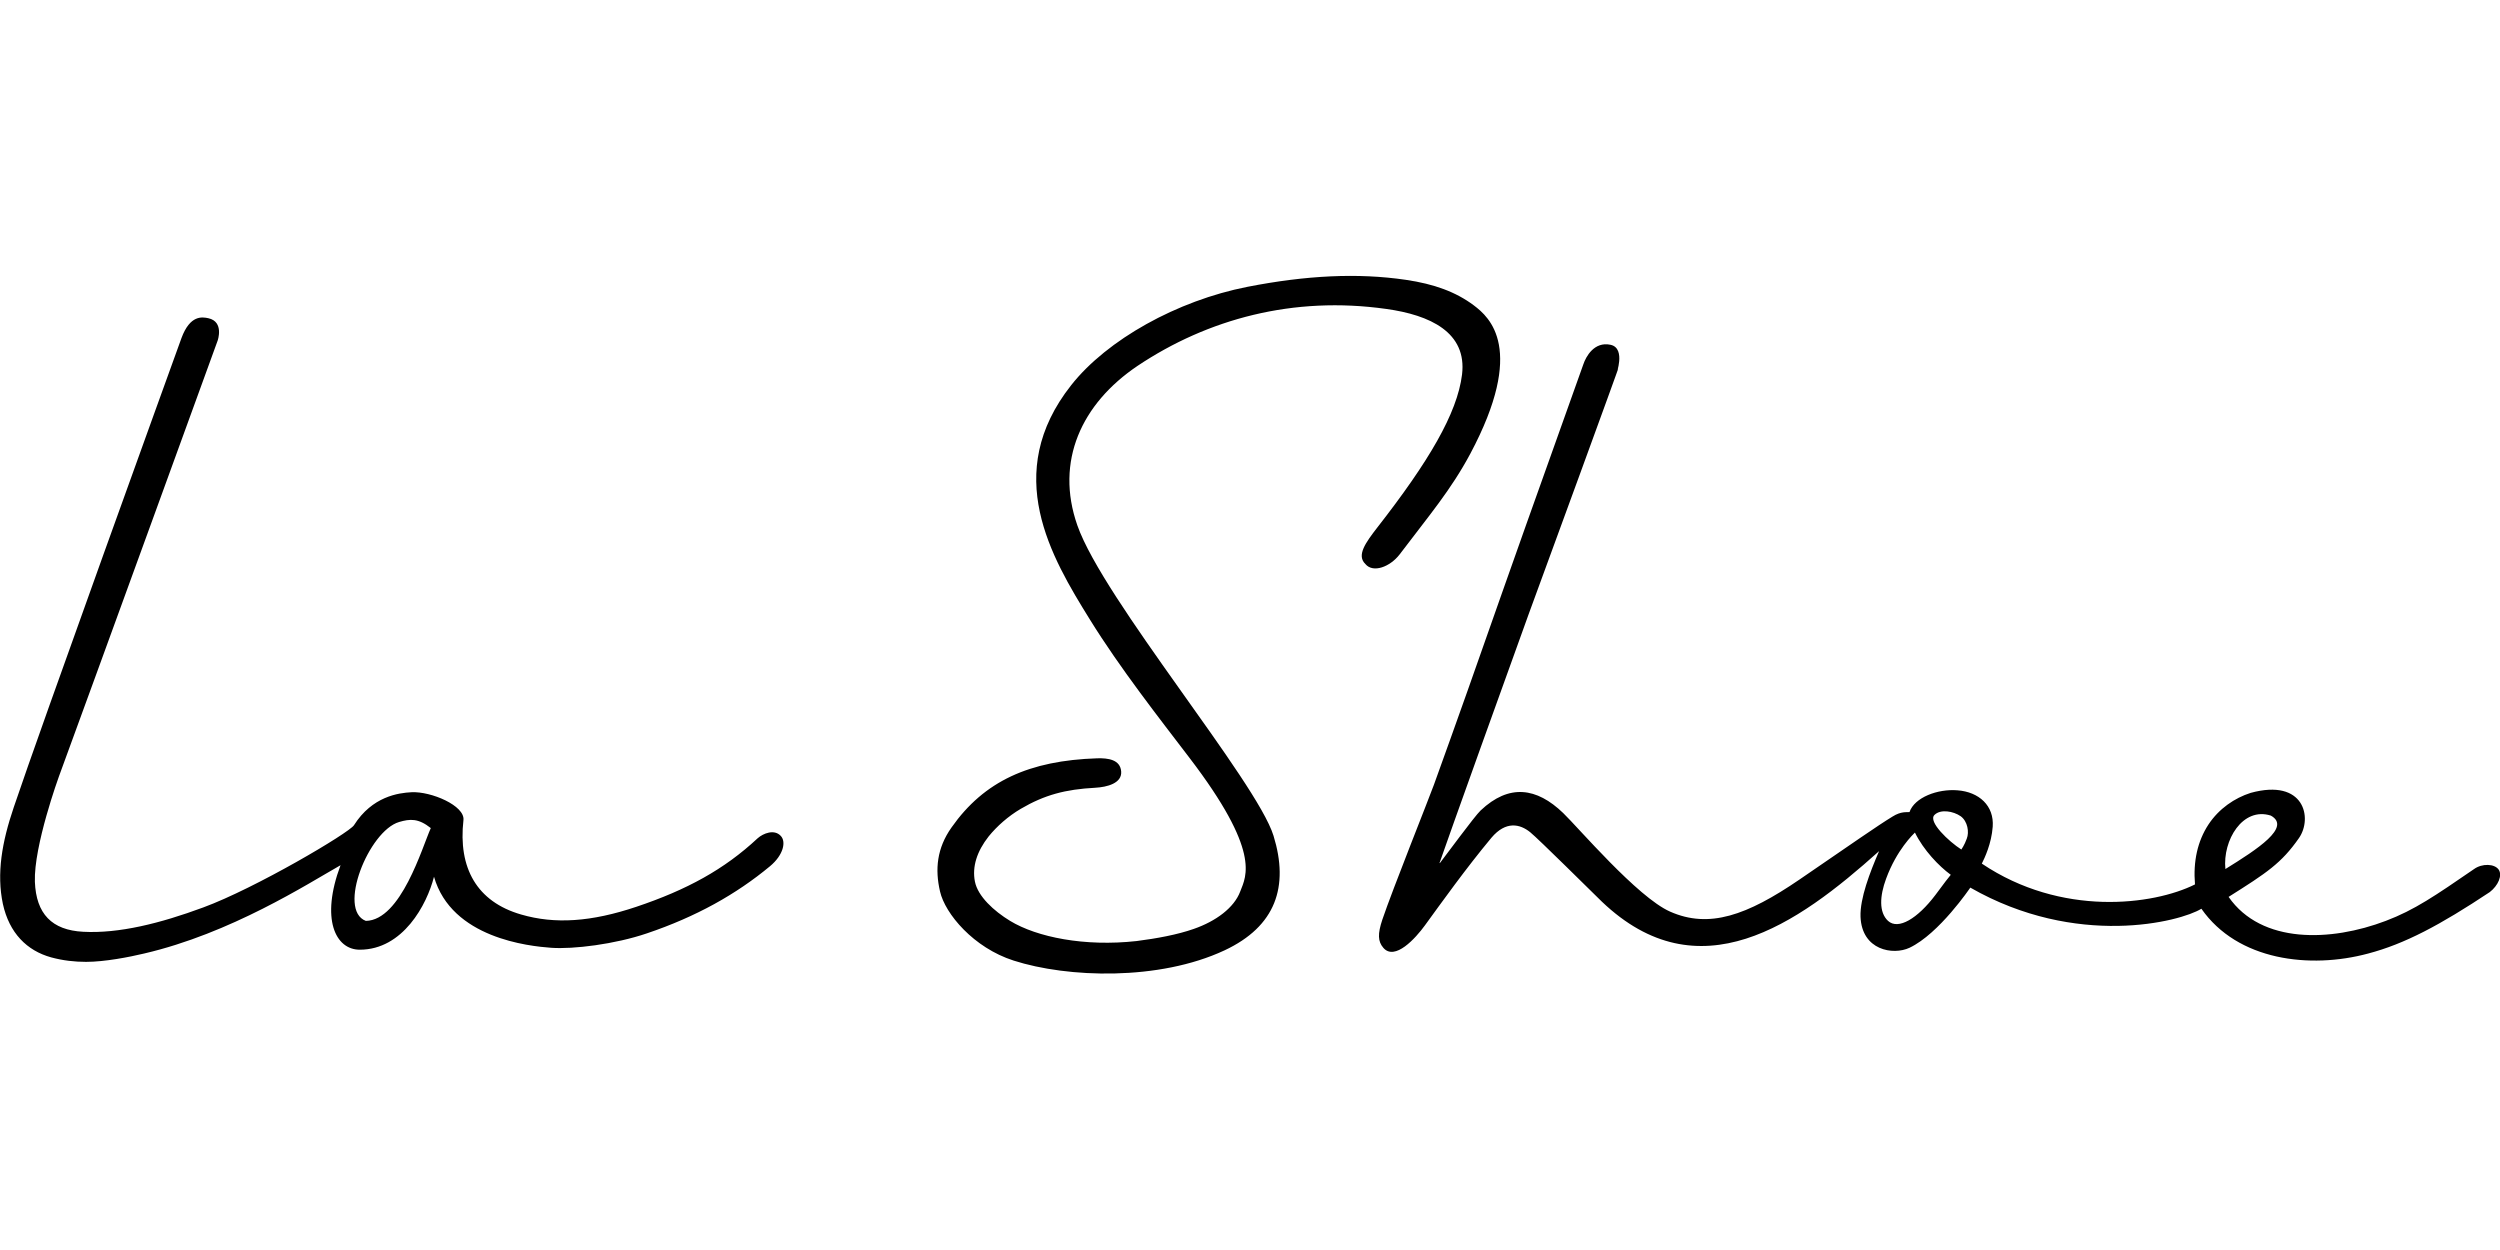
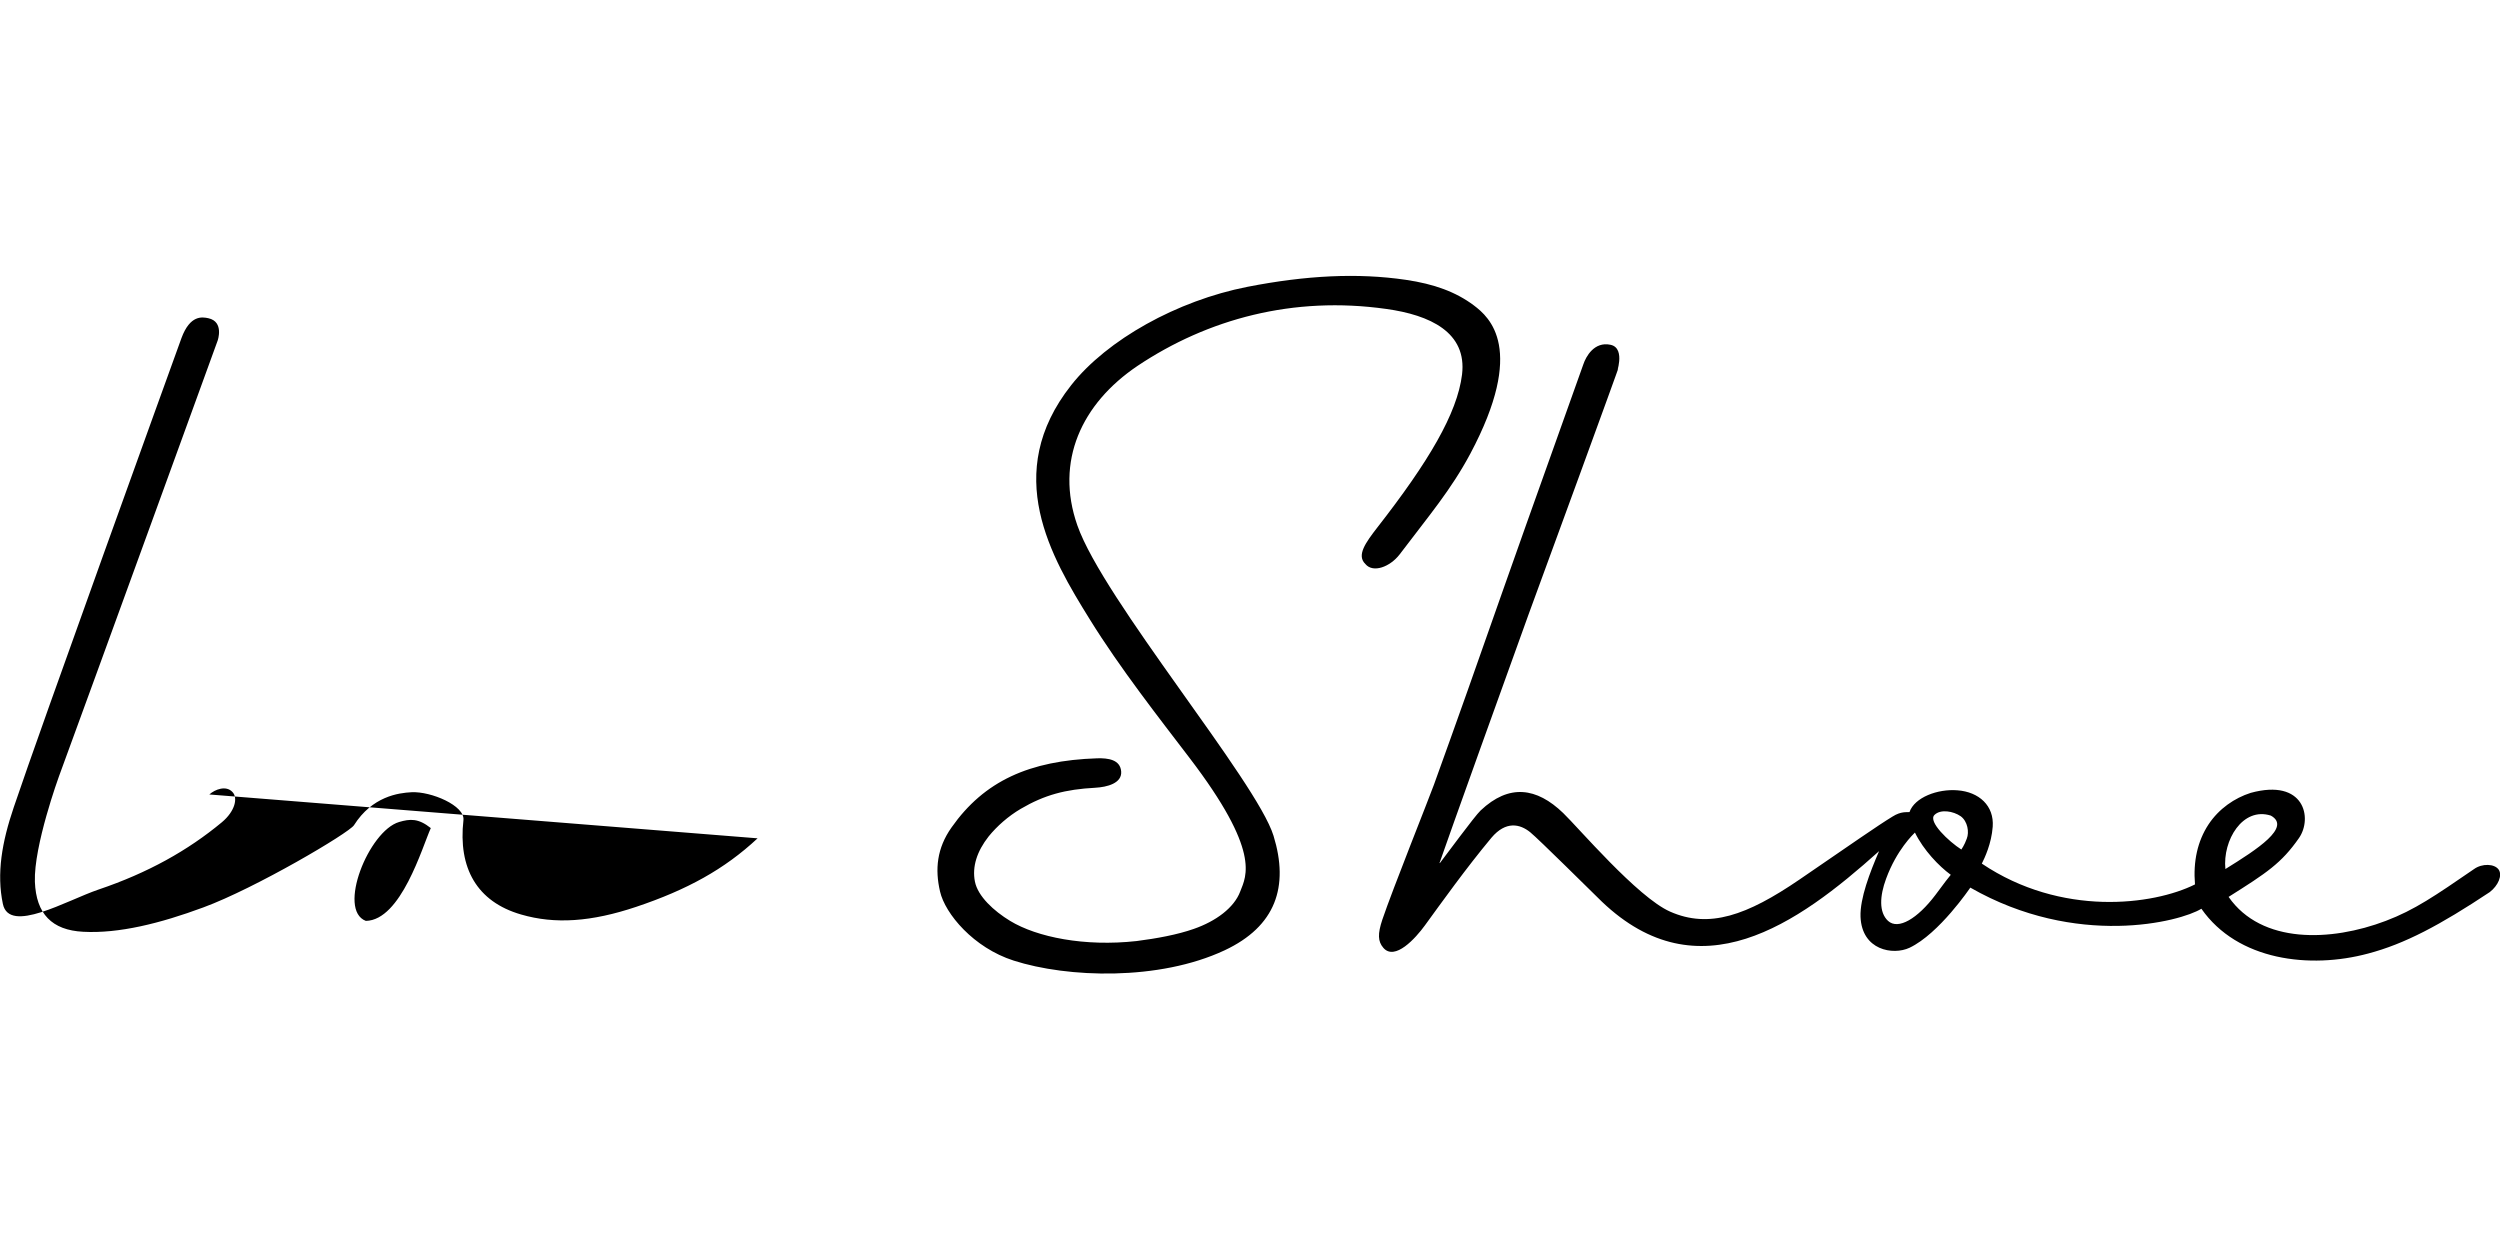
<svg xmlns="http://www.w3.org/2000/svg" viewBox="0 -86.225 781.1 390.55">
-   <path d="M780.7 185.5c-1.3-1.9-5.2-2-7.7-.2-12.1 8.3-18.6 12.8-27.6 16.2-17.1 6.5-38.8 7.3-49.1-7.5 11.9-7.5 16.5-10.5 22-18.4 4.3-6.2 1.7-18.7-15.1-14.1-5 1.6-9.9 4.9-13.2 9.9-3.4 5.2-4.8 11.5-4.2 18.7-13 6.5-41.8 10.2-66.6-6.5.9-1.8 3-6.2 3.4-11.5.5-6.6-4.3-10.9-11-11.4-6.2-.5-13.4 2.2-15 6.8-.9.1-2.6-.3-5.3 1.4-4.6 2.8-12.6 8.4-29.1 19.7-16.4 11.2-28.2 15.4-40.4 10-10.2-4.5-28.8-26.4-33.4-30.8-8.3-8-16.9-9.2-25.8-.8-1.9 1.8-10.9 14.1-12.7 16.4-.1.1-.2 0-.1-.1 1.9-5.6 23.5-65.8 27.8-77.6 4.1-11.1 29.1-79.5 28-76.8s2.7-6.3-2.4-7.4-7.7 3.7-8.5 6.1-16.9 47.2-25.4 71.4c-7.1 20.3-14.5 41.2-21.3 60-1.4 3.9-13 32.9-16.1 42.1-1.5 4.5-1.4 6.8.3 8.8 3.6 4.2 10.1-3 13-7 5.1-7 12.8-17.8 20.8-27.4 4.5-5.3 8.9-4.3 12.1-1.7 2.7 2.2 19 18.4 22.4 21.7 30.2 28.8 60.9 7.3 86.6-15.8-2.9 6.7-6 14.8-5.8 20.5.4 10.5 10.2 12.1 15.3 9.7 9.3-4.4 19-18.8 19-18.8 33.2 19 65.6 10.7 72.2 6.6 11.3 16.2 33.9 18.9 52.1 14 11.4-3 22.5-8.9 38-19.2 2.6-2 4-5.2 2.8-7zm-71.2-16.9c6.5 3.6-4.2 10.5-14.2 16.7-.9-9 5.4-19.5 14.2-16.7zm-104.8 24.8c-5.6 7.4-11.6 11-14.8 8.1-2.9-2.7-2.6-7.8-.6-13.2 3.3-9 8.5-13.9 9-14.4 2.7 5.5 7.5 10.5 11.2 13.2-.3.3-2.3 2.9-4.8 6.3zm9.8-17.6c-.7 2-1.7 3.4-1.7 3.4-3.9-2.5-10.5-8.7-8.4-10.8 1.9-1.9 5.9-1.2 8.2.4 2.2 1.6 2.7 5 1.9 7zM437.3 87c9.3-12.3 16-20.1 22.1-31.5 17.4-32.7 6-42.6 1.1-46.3-5.6-4.2-12.4-6.7-21.3-8-15-2.2-31.1-1.4-49.5 2.2-21.9 4.3-43.8 16.5-55 30.7-21.8 27.6-6.3 53.7 5.8 73.2 9.4 15.2 21.8 31 31.1 43.2 22.4 29.3 17.8 36.9 15.9 41.8-1.9 5.1-7.6 9.3-14.5 11.7-5.1 1.8-11.6 3-17.9 3.8-16.2 1.8-31.1-1.2-39.5-6.3-5.1-3.1-10.1-7.7-11-12.3s.6-9.4 4.3-14.1c2.6-3.2 6.1-6.3 10-8.6 7.5-4.4 14-6.1 23.3-6.6 3.7-.2 8.4-1.4 8.1-5.1s-4.1-4.2-7.5-4.1c-21.2.7-35.3 7.1-45.5 21.6-4.6 6.5-5.2 13.1-3.6 20 1.6 7 10.5 17.6 23 21.6 16.8 5.4 45.4 6.4 65.9-3.2 16-7.5 20.2-19.9 15.3-35.8-5.3-17.1-53.2-73.8-61.3-97-7-20 1.3-38 18.8-49.8 22-14.7 48.7-21.9 77.7-17.8 13.7 1.9 25.3 7.3 23.7 20.5-1.5 12.2-10.5 27.3-26.4 47.7-3.8 4.9-6.6 8.8-3.8 11.5 2.4 2.9 7.7.9 10.7-3zm-200.6 88.7c-10.4 9.7-22.1 16.1-37.9 21.4-14 4.7-25.4 5.5-36 2.4-13.8-4-19.7-14.5-18-29.5.5-4.5-10.1-9-16.2-8.7-4.1.2-12.3 1.3-18 10.3-1.5 2.4-30.8 19.7-47.1 25.7-13.5 5-26.4 8.2-37.5 7.6-9.8-.5-14.7-5.6-15.1-15.6-.4-11.2 7.5-32.9 7.5-32.9C28.1 130 68 20.2 68 20.2s2.1-5.9-2.9-7c-1.9-.4-5.7-1.1-8.4 6.2C53.3 28.8 12.5 141.6 4.3 166 .6 176.9-1.1 186.7.9 196.2c2 9.1 7.5 14.6 15.1 16.7 3.7 1 7.3 1.4 10.9 1.4 5.8 0 13.5-1.5 18.1-2.6 27.1-6.3 51-21.7 61.4-27.6-6.3 16.8-1.6 26.4 6 26.4 13.5 0 21-14.1 23.2-22.8 5.5 19.2 29.7 21.7 36.6 22.2s19.9-1.1 29.9-4.5c15.4-5.2 27.9-12.2 38.5-21 4.2-3.5 5.1-7.7 3.3-9.5-2-2.1-5.4-.8-7.2.8zm-122.4 25.8c-9-3.4.9-28.1 10.4-30.9 3.4-1 6-1.2 9.9 1.9-2.7 6-9.3 28.8-20.3 29z" />
+   <path d="M780.7 185.5c-1.3-1.9-5.2-2-7.7-.2-12.1 8.3-18.6 12.8-27.6 16.2-17.1 6.5-38.8 7.3-49.1-7.5 11.9-7.5 16.5-10.5 22-18.4 4.3-6.2 1.7-18.7-15.1-14.1-5 1.6-9.9 4.9-13.2 9.9-3.4 5.2-4.8 11.5-4.2 18.7-13 6.5-41.8 10.2-66.6-6.5.9-1.8 3-6.2 3.4-11.5.5-6.6-4.3-10.9-11-11.4-6.2-.5-13.4 2.2-15 6.8-.9.1-2.6-.3-5.3 1.4-4.6 2.8-12.6 8.4-29.1 19.7-16.4 11.2-28.2 15.4-40.4 10-10.2-4.5-28.8-26.4-33.4-30.8-8.3-8-16.9-9.2-25.8-.8-1.9 1.8-10.9 14.1-12.7 16.4-.1.1-.2 0-.1-.1 1.9-5.6 23.5-65.8 27.8-77.6 4.1-11.1 29.1-79.5 28-76.8s2.7-6.3-2.4-7.4-7.7 3.7-8.5 6.1-16.9 47.2-25.4 71.4c-7.1 20.3-14.5 41.2-21.3 60-1.4 3.9-13 32.9-16.1 42.1-1.5 4.5-1.4 6.8.3 8.8 3.6 4.2 10.1-3 13-7 5.1-7 12.8-17.8 20.8-27.4 4.5-5.3 8.9-4.3 12.1-1.7 2.7 2.2 19 18.4 22.4 21.7 30.2 28.8 60.9 7.3 86.6-15.8-2.9 6.7-6 14.8-5.8 20.5.4 10.5 10.2 12.1 15.3 9.7 9.3-4.4 19-18.8 19-18.8 33.2 19 65.6 10.7 72.2 6.6 11.3 16.2 33.9 18.9 52.1 14 11.4-3 22.5-8.9 38-19.2 2.6-2 4-5.2 2.8-7zm-71.2-16.9c6.5 3.6-4.2 10.5-14.2 16.7-.9-9 5.4-19.5 14.2-16.7zm-104.8 24.8c-5.6 7.4-11.6 11-14.8 8.1-2.9-2.7-2.6-7.8-.6-13.2 3.3-9 8.5-13.9 9-14.4 2.7 5.5 7.5 10.5 11.2 13.2-.3.3-2.3 2.9-4.8 6.3zm9.8-17.6c-.7 2-1.7 3.4-1.7 3.4-3.9-2.5-10.5-8.7-8.4-10.8 1.9-1.9 5.9-1.2 8.2.4 2.2 1.6 2.7 5 1.9 7zM437.3 87c9.3-12.3 16-20.1 22.1-31.5 17.4-32.7 6-42.6 1.1-46.3-5.6-4.2-12.4-6.7-21.3-8-15-2.2-31.1-1.4-49.5 2.2-21.9 4.3-43.8 16.5-55 30.7-21.8 27.6-6.3 53.7 5.8 73.2 9.4 15.2 21.8 31 31.1 43.2 22.4 29.3 17.8 36.9 15.9 41.8-1.9 5.1-7.6 9.3-14.5 11.7-5.1 1.8-11.6 3-17.9 3.8-16.2 1.8-31.1-1.2-39.5-6.3-5.1-3.1-10.1-7.7-11-12.3s.6-9.4 4.3-14.1c2.6-3.2 6.1-6.3 10-8.6 7.5-4.4 14-6.1 23.3-6.6 3.7-.2 8.4-1.4 8.1-5.1s-4.1-4.2-7.5-4.1c-21.2.7-35.3 7.1-45.5 21.6-4.6 6.5-5.2 13.1-3.6 20 1.6 7 10.5 17.6 23 21.6 16.8 5.4 45.4 6.4 65.9-3.2 16-7.5 20.2-19.9 15.3-35.8-5.3-17.1-53.2-73.8-61.3-97-7-20 1.3-38 18.8-49.8 22-14.7 48.7-21.9 77.7-17.8 13.7 1.9 25.3 7.3 23.7 20.5-1.5 12.2-10.5 27.3-26.4 47.7-3.8 4.9-6.6 8.8-3.8 11.5 2.4 2.9 7.7.9 10.7-3zm-200.6 88.7c-10.4 9.7-22.1 16.1-37.9 21.4-14 4.7-25.4 5.5-36 2.4-13.8-4-19.7-14.5-18-29.5.5-4.5-10.1-9-16.2-8.7-4.1.2-12.3 1.3-18 10.3-1.5 2.4-30.8 19.7-47.1 25.7-13.5 5-26.4 8.2-37.5 7.6-9.8-.5-14.7-5.6-15.1-15.6-.4-11.2 7.5-32.9 7.5-32.9C28.1 130 68 20.2 68 20.2s2.1-5.9-2.9-7c-1.9-.4-5.7-1.1-8.4 6.2C53.3 28.8 12.5 141.6 4.3 166 .6 176.9-1.1 186.7.9 196.2s19.9-1.1 29.9-4.5c15.4-5.2 27.9-12.2 38.5-21 4.2-3.5 5.1-7.7 3.3-9.5-2-2.1-5.4-.8-7.2.8zm-122.4 25.8c-9-3.4.9-28.1 10.4-30.9 3.4-1 6-1.2 9.9 1.9-2.7 6-9.3 28.8-20.3 29z" />
</svg>